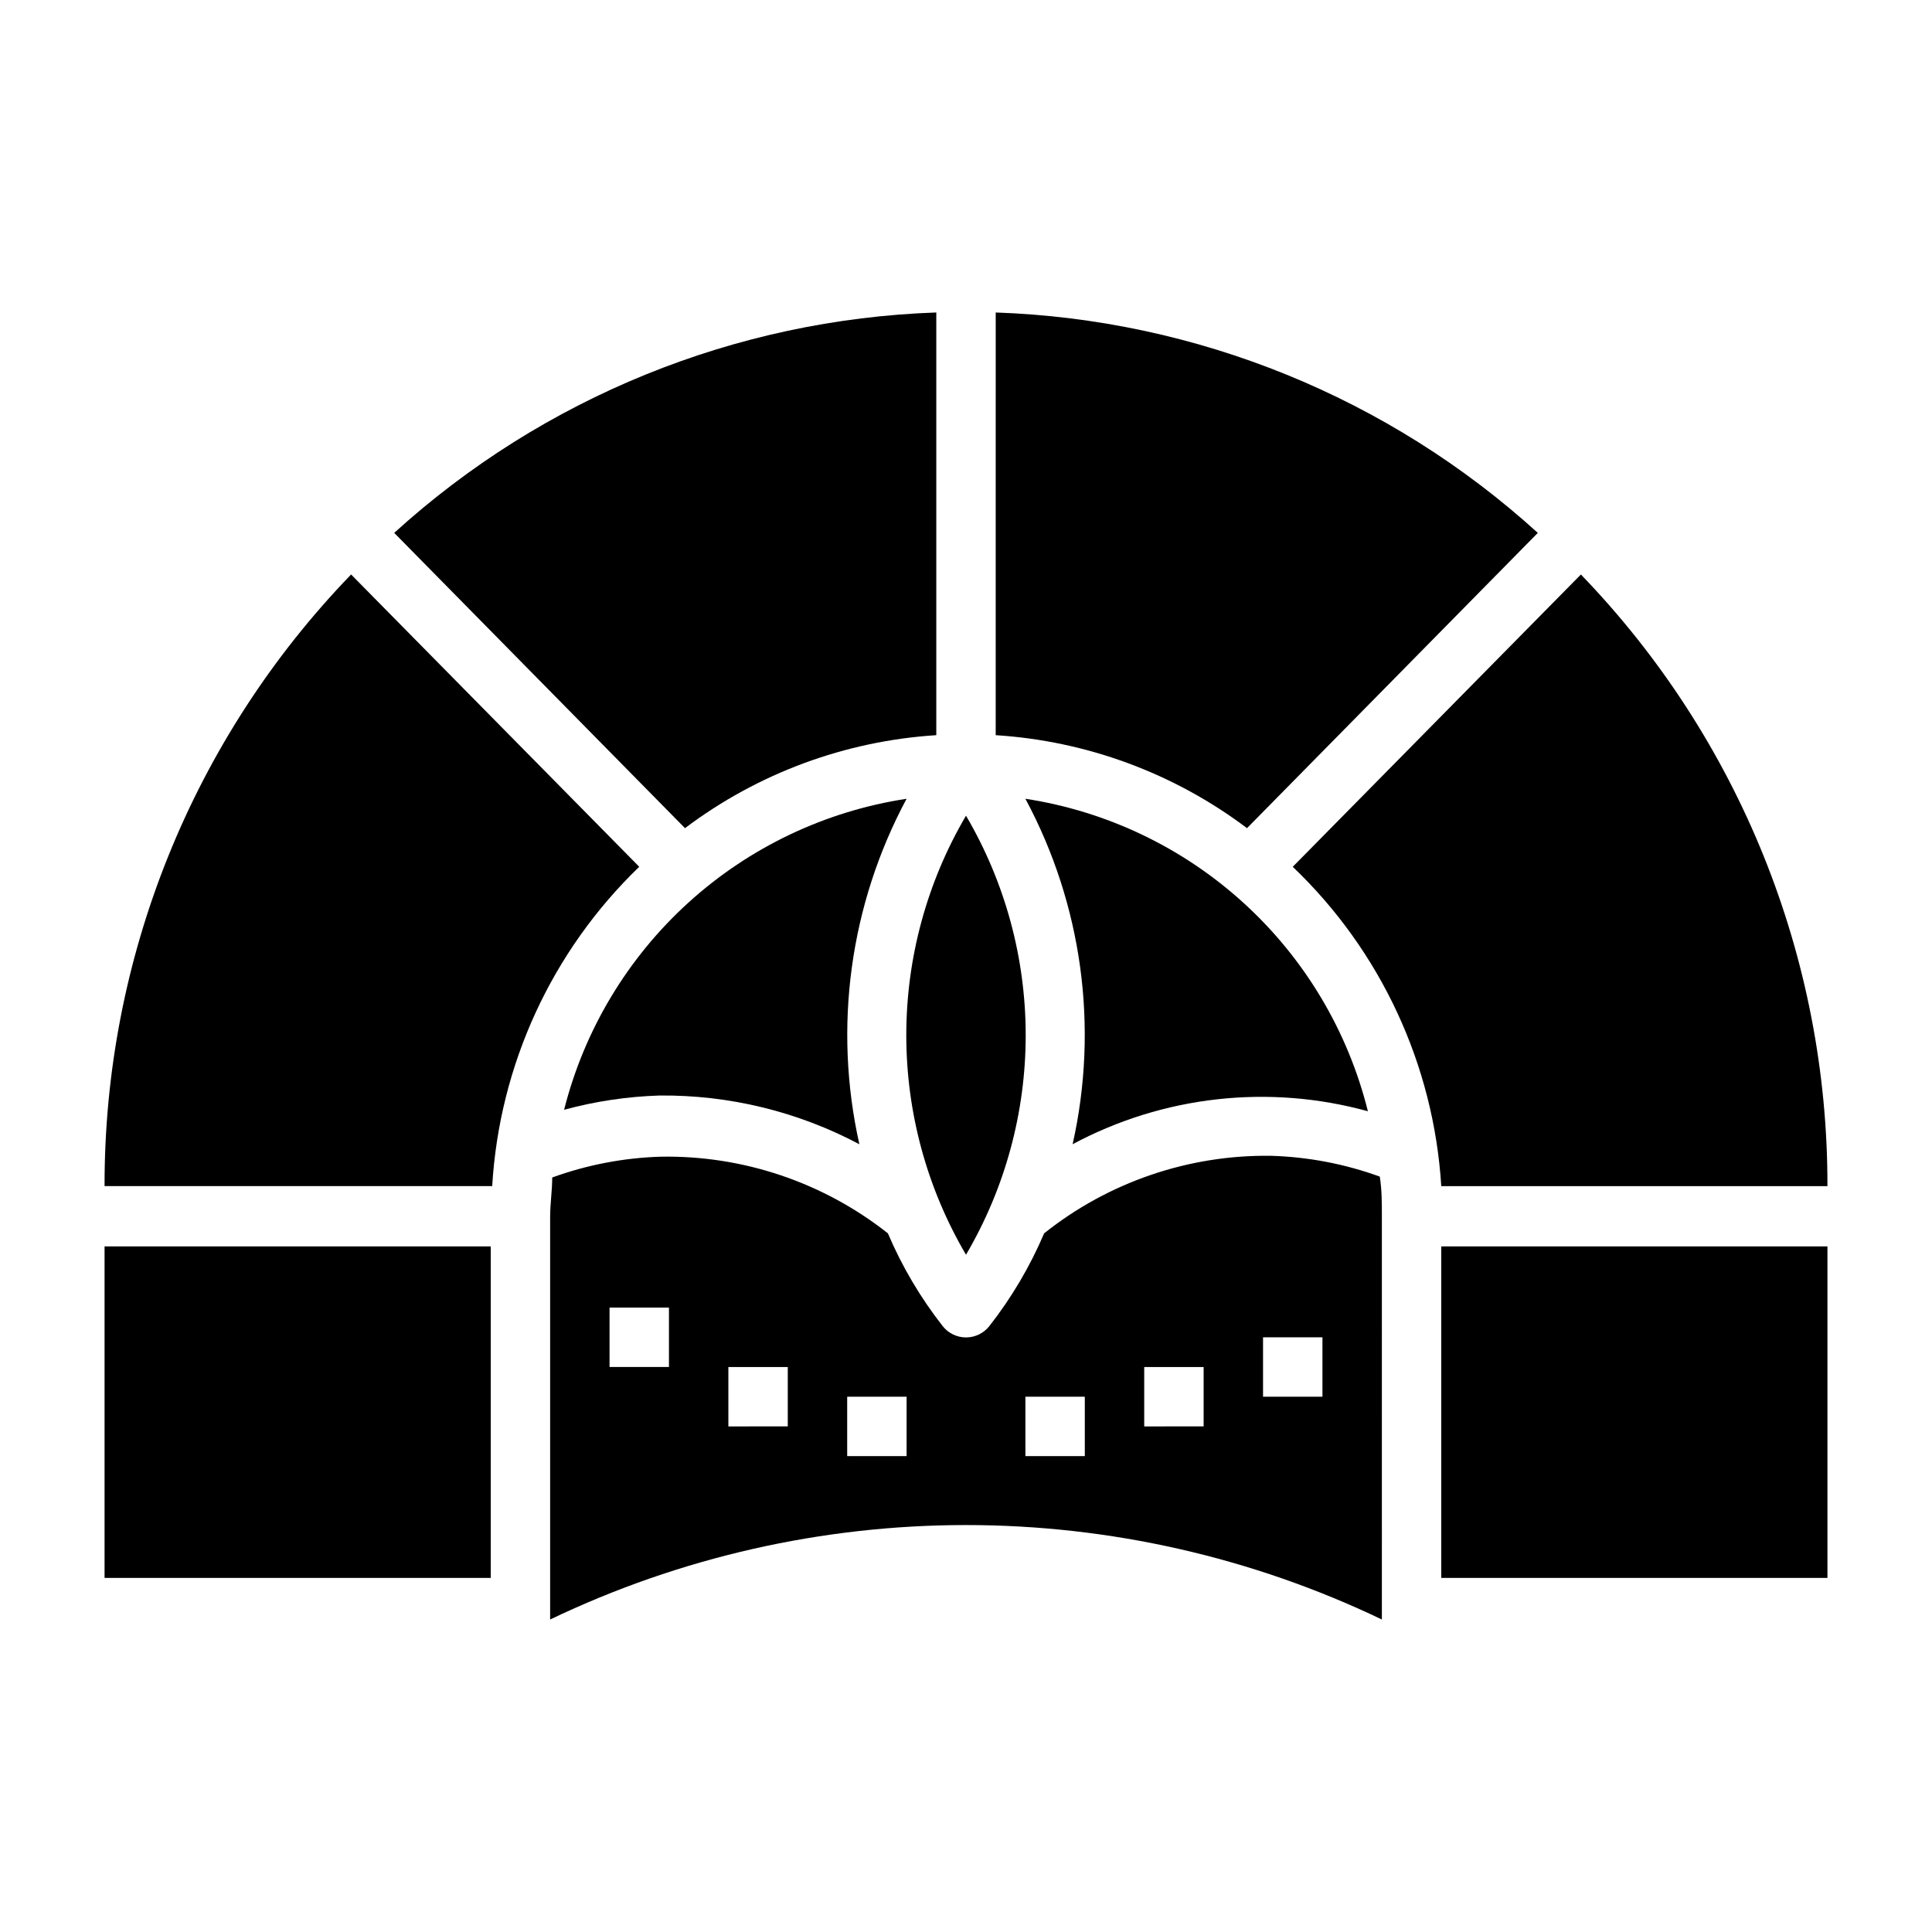
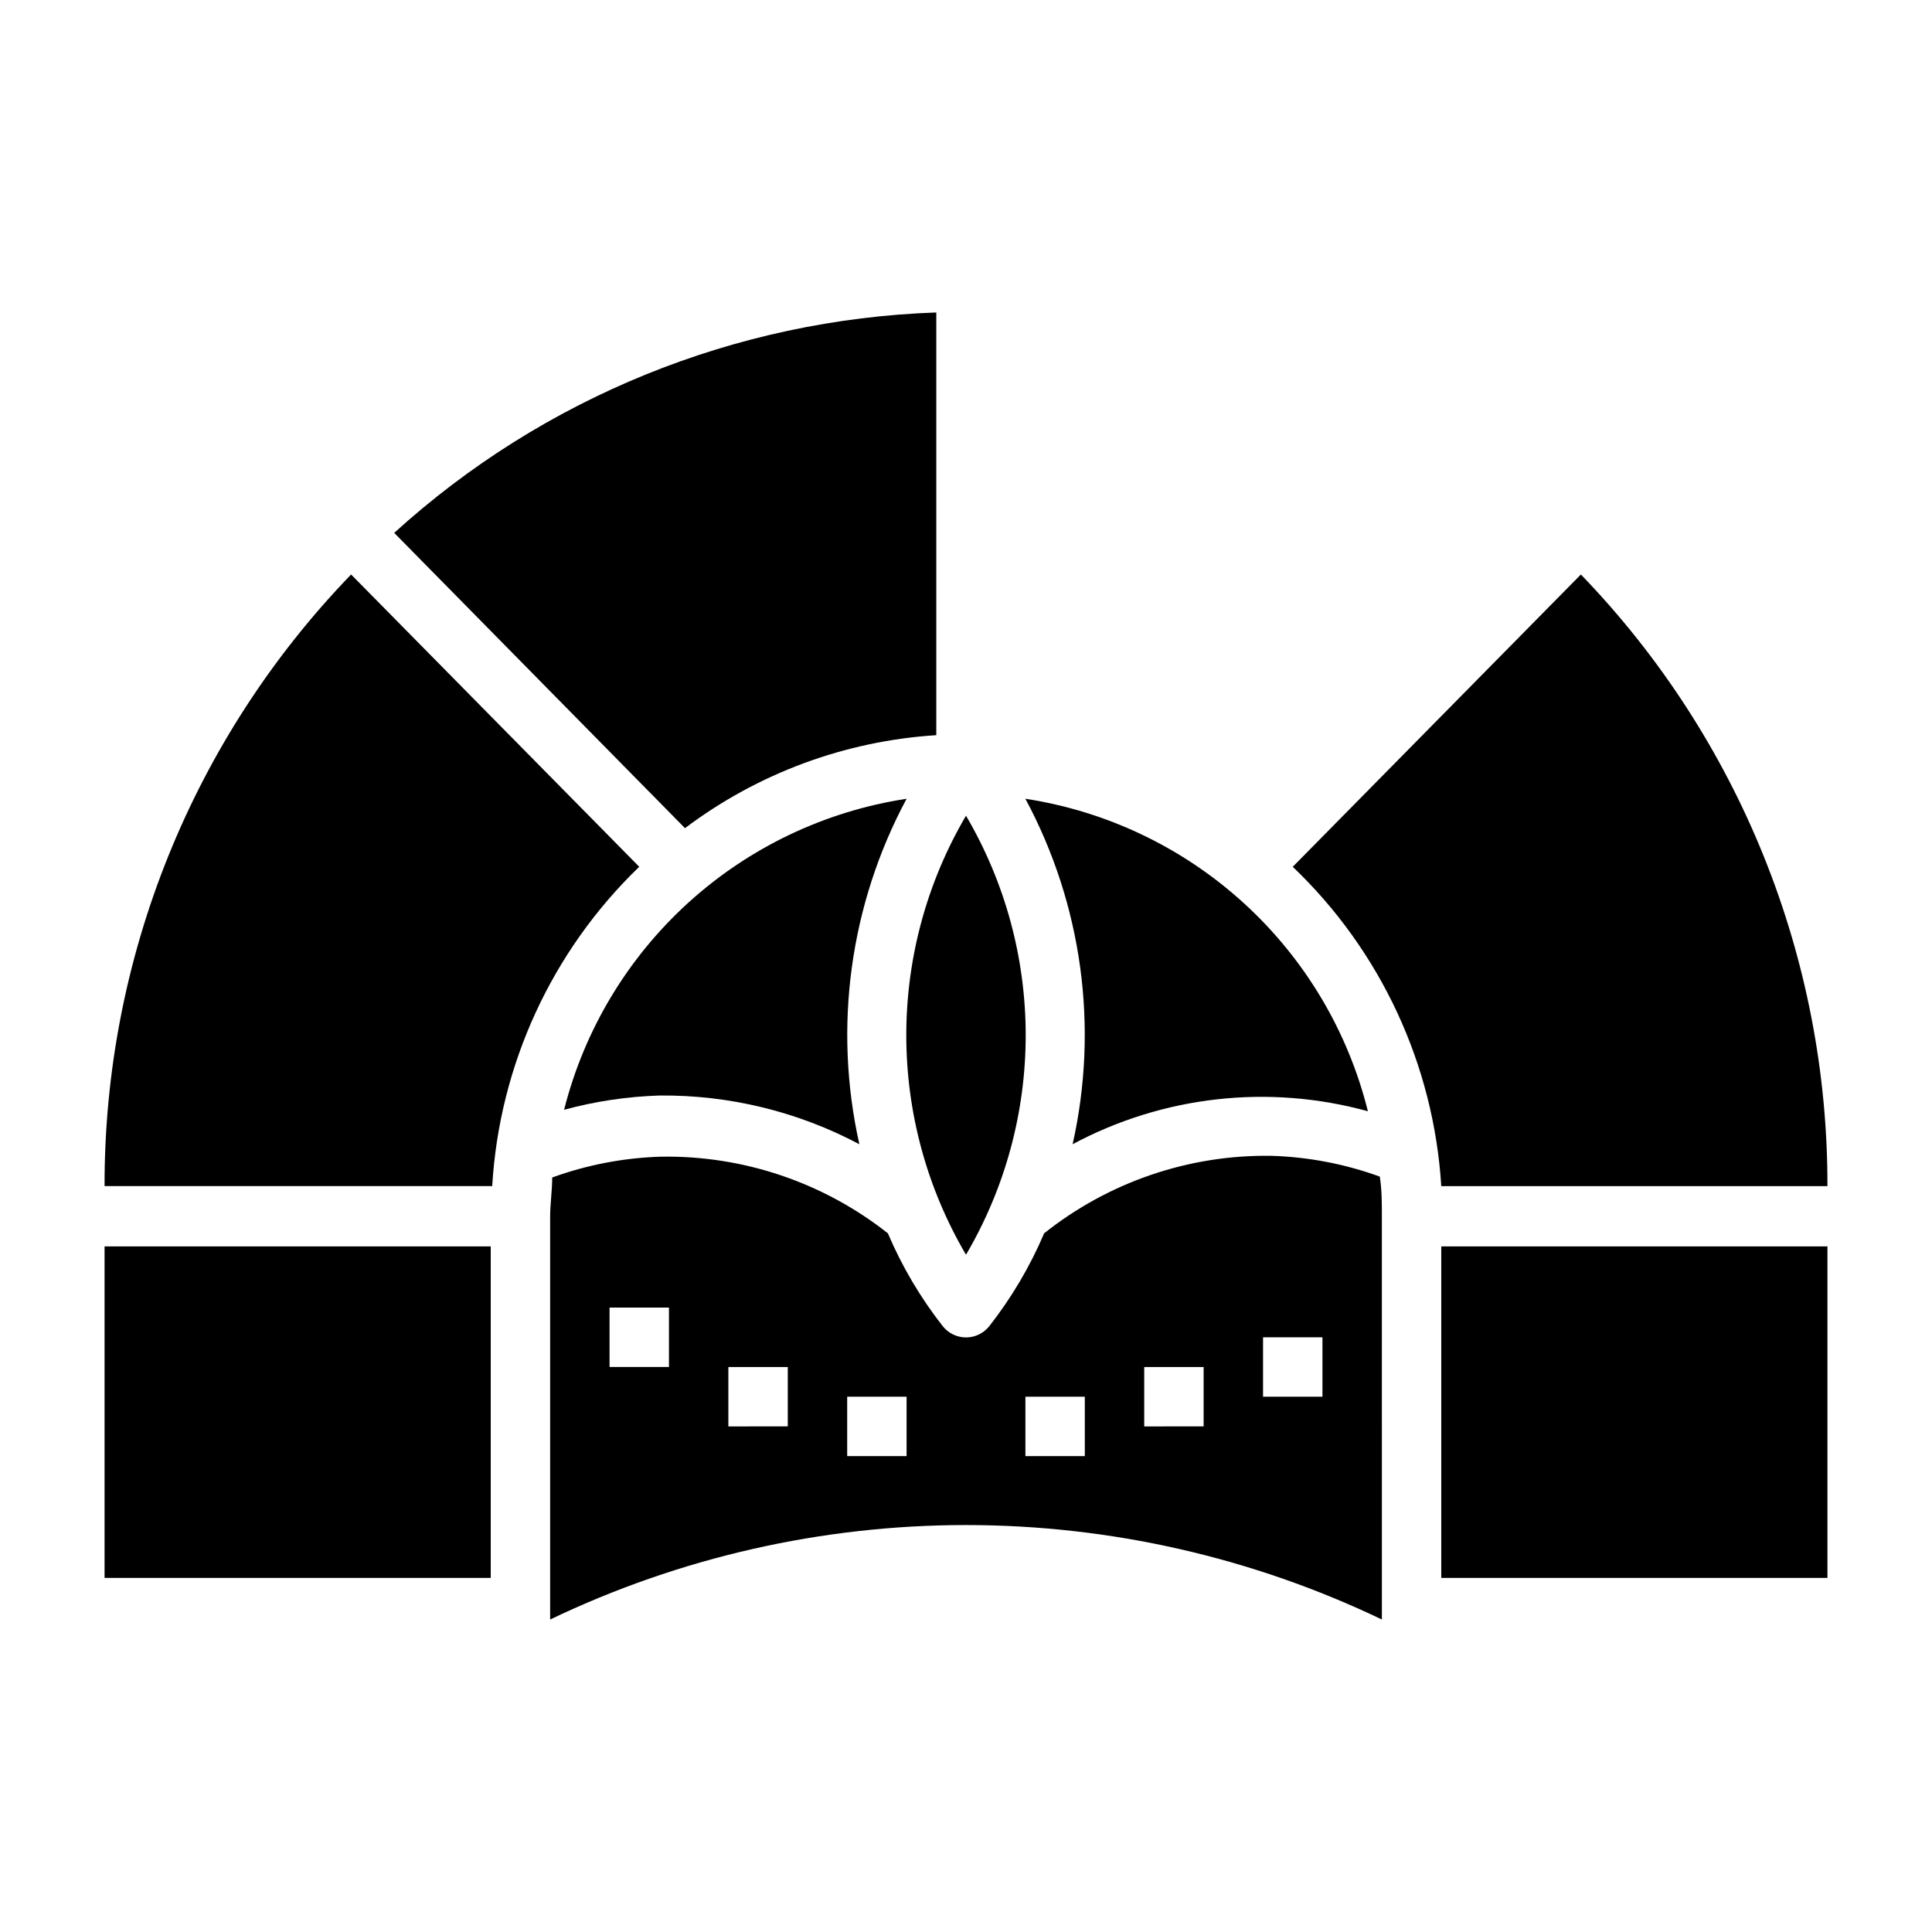
<svg xmlns="http://www.w3.org/2000/svg" fill="#000000" width="800px" height="800px" version="1.1" viewBox="144 144 512 512">
  <g>
-     <path d="m407.87 338.83c24.129 1.523 47.285 10.09 66.598 24.641l77.066-78.246v-0.004c-39.465-35.863-90.371-56.559-143.66-58.41z" />
    <path d="m171.71 474.31h102.34v87.852h-102.34z" />
    <path d="m293.49 438.1c8.25-2.238 16.73-3.508 25.27-3.777 18.461-0.184 36.672 4.258 52.98 12.91-6.957-31.031-2.516-63.527 12.516-91.551-21.559 3.285-41.672 12.855-57.816 27.516-16.145 14.664-27.605 33.762-32.949 54.902z" />
    <path d="m415.74 355.68c15.043 28.02 19.488 60.52 12.516 91.551 23.996-12.848 52.012-15.977 78.25-8.738-5.277-21.215-16.707-40.398-32.859-55.133-16.148-14.738-36.297-24.367-57.906-27.68z" />
    <path d="m400 476.52c10.359-17.637 15.82-37.723 15.82-58.176s-5.461-40.539-15.82-58.172c-10.363 17.633-15.824 37.719-15.824 58.172s5.461 40.539 15.824 58.176z" />
    <path d="m171.71 458.33h102.73c1.895-32.102 15.809-62.312 38.965-84.625l-76.359-77.461c-42.012 43.488-65.445 101.62-65.336 162.09z" />
    <path d="m325.53 363.47c19.312-14.551 42.469-23.117 66.598-24.641v-112.02c-53.293 1.852-104.2 22.547-143.66 58.41z" />
    <path d="m510.21 466.28c0-3.543 0-7.008-0.551-10.469-9.25-3.359-18.977-5.219-28.812-5.512-21.816-0.305-43.07 6.957-60.141 20.547-3.754 8.816-8.652 17.098-14.562 24.637-1.496 1.863-3.754 2.949-6.141 2.949-2.391 0-4.648-1.086-6.141-2.949-5.914-7.539-10.812-15.82-14.562-24.637-17.129-13.523-38.406-20.699-60.223-20.312-9.809 0.301-19.508 2.164-28.734 5.512 0 3.465-0.551 6.926-0.551 10.469v106.67c34.402-16.477 72.062-25.031 110.21-25.031 38.145 0 75.805 8.555 110.21 25.031zm-188.93 39.988h-15.742v-15.742h15.742zm31.488 15.742-15.742 0.004v-15.742h15.742zm31.488 7.871-15.742 0.004v-15.742h15.742zm47.23 0-15.742 0.004v-15.742h15.742zm31.488-7.871-15.742 0.004v-15.742h15.742zm31.488-7.871-15.742 0.004v-15.742h15.742z" />
    <path d="m525.95 474.31h102.34v87.852h-102.34z" />
    <path d="m562.95 296.25-76.359 77.461c23.305 22.246 37.359 52.465 39.359 84.625h102.34c0.105-60.469-23.328-118.6-65.34-162.09z" />
  </g>
</svg>